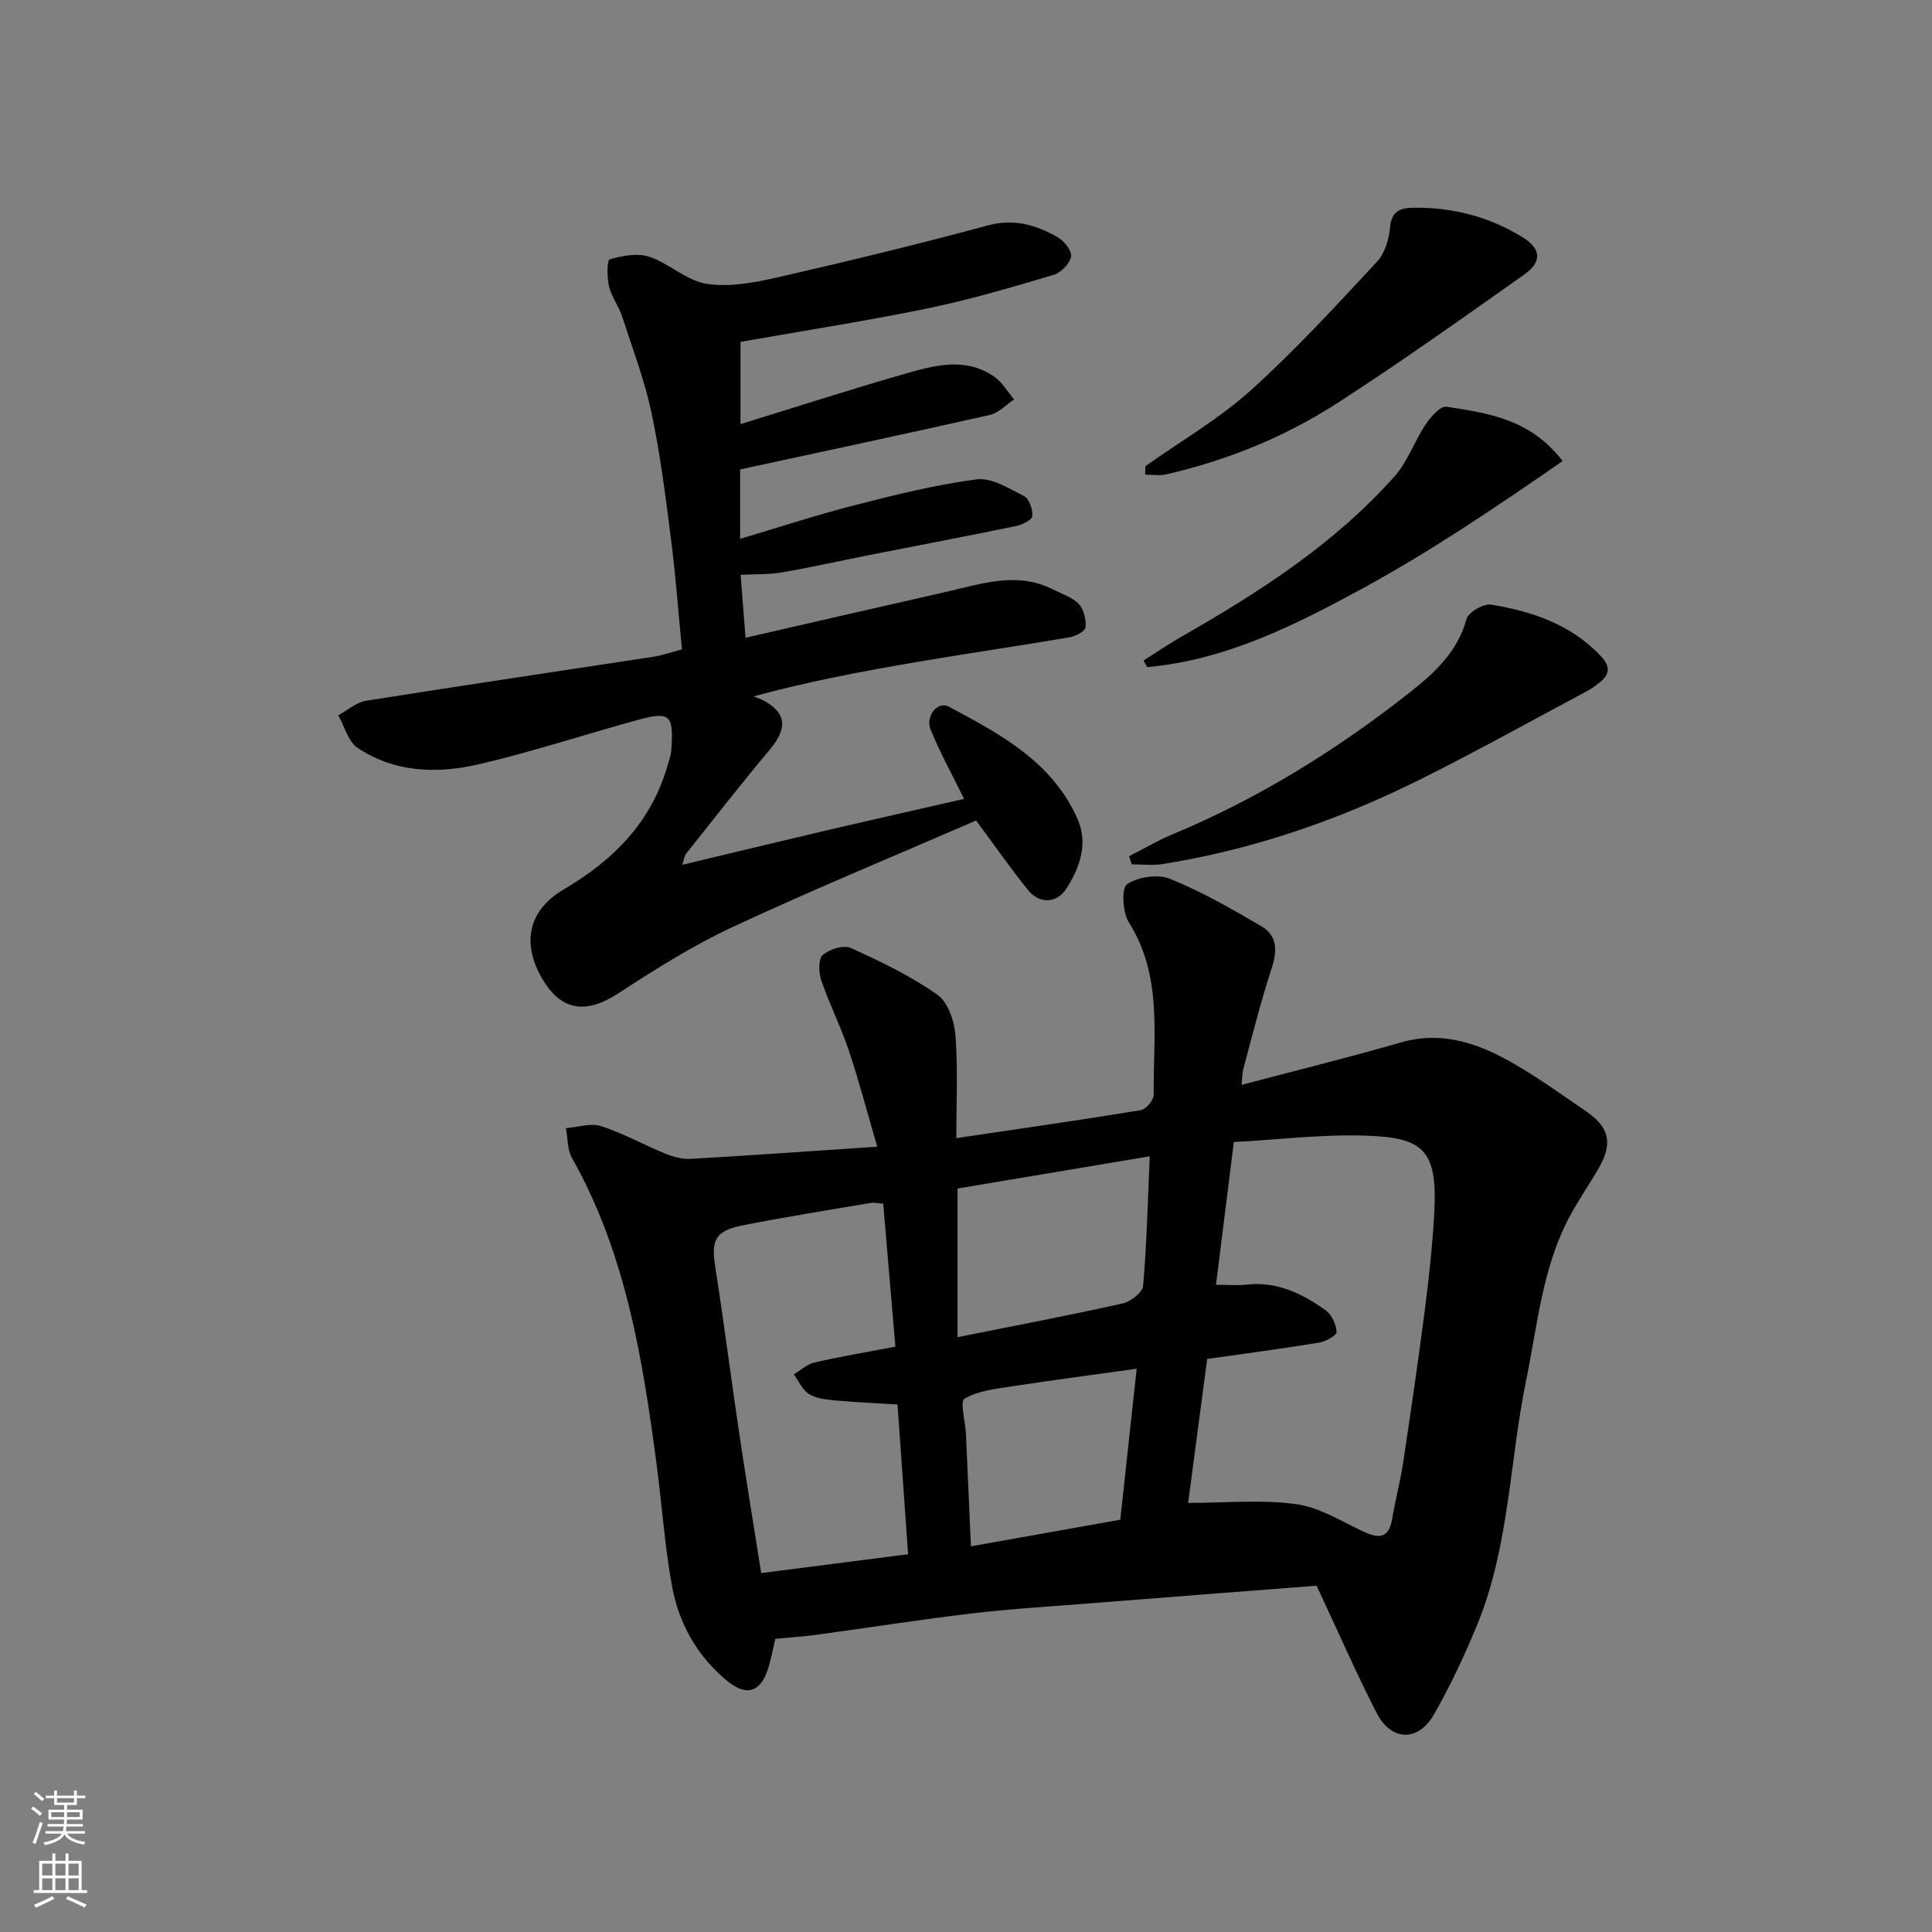
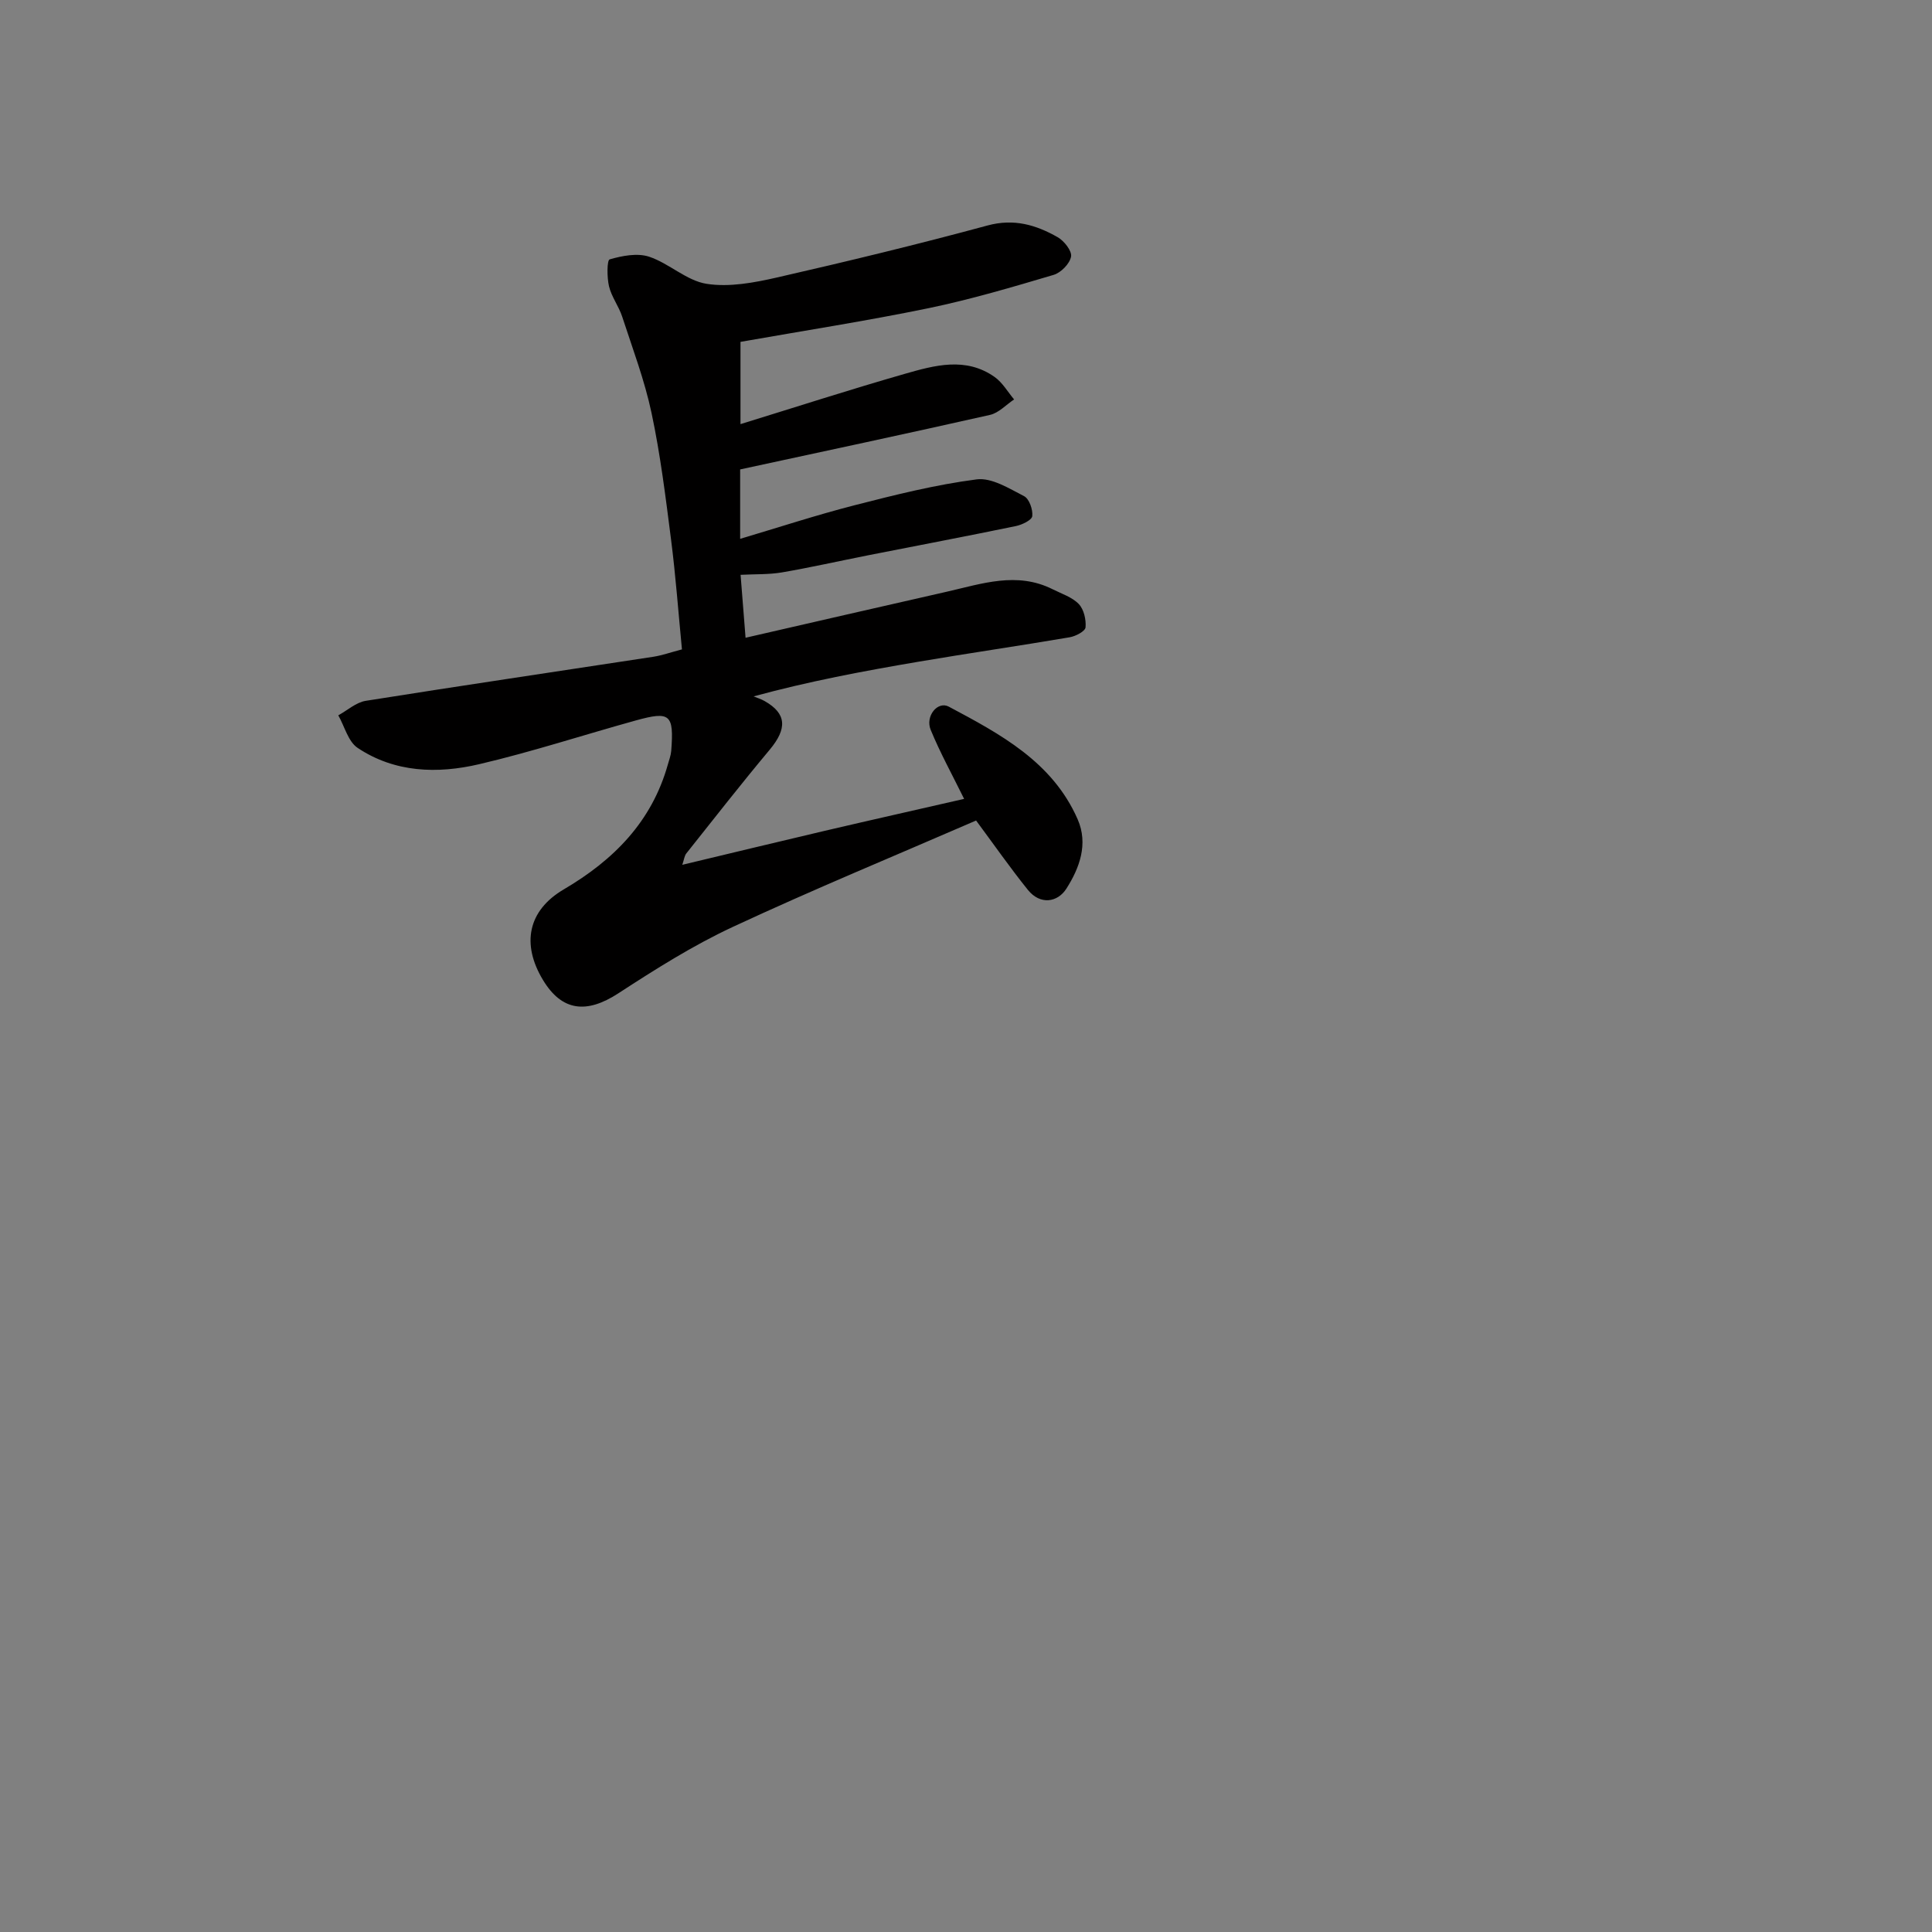
<svg xmlns="http://www.w3.org/2000/svg" enable-background="new 0 0 400 400" viewBox="0 0 400 400">
  <rect x="0" y="0" width="400" height="400" fill="#808080" stroke="none" />
  <g fill="#010000">
-     <path d="m272.59 328.3c-15.32 1.19-31.09 2.4-46.86 3.65-8.2.65-16.42 1.14-24.59 2.1-10.71 1.27-21.38 2.96-32.07 4.41-2.77.38-5.56.55-8.55.84-.5 2.05-.87 4.27-1.57 6.38-1.59 4.8-4.53 5.54-8.49 2.26-6.19-5.14-9.93-11.88-11.34-19.61-1.49-8.2-2.05-16.56-3.14-24.84-2.9-22.06-6.39-43.94-17.56-63.75-.98-1.74-.86-4.1-1.25-6.17 2.44-.19 5.11-1.11 7.27-.42 4.6 1.48 8.89 3.9 13.39 5.73 1.62.66 3.49 1.15 5.2 1.05 12.51-.72 25-1.61 38.59-2.52-1.96-6.7-3.7-13.38-5.88-19.9-1.64-4.93-4.02-9.62-5.7-14.54-.55-1.61-.64-4.4.31-5.25 1.36-1.21 4.31-2.12 5.81-1.45 6.18 2.8 12.38 5.79 17.91 9.67 2.2 1.54 3.53 5.49 3.75 8.45.53 7.09.17 14.25.17 21.25 13.04-1.93 25.64-3.73 38.19-5.79 1.08-.18 2.69-2.1 2.68-3.2-.13-12.08 1.93-24.45-5.13-35.67-1.3-2.07-1.59-7.09-.4-7.9 2.26-1.54 6.38-2.15 8.91-1.13 6.56 2.66 12.78 6.23 18.92 9.82 3.3 1.93 3.32 5.06 2.13 8.68-2.23 6.78-3.95 13.73-5.81 20.62-.32 1.17-.3 2.44-.42 3.54 11.24-2.97 22.13-5.65 32.89-8.76 8.85-2.56 16.49.3 23.83 4.58 5.06 2.95 9.84 6.39 14.68 9.71 4.77 3.28 5.48 6.61 2.53 11.73-1.87 3.25-4.02 6.35-5.82 9.64-5.83 10.67-6.81 22.66-9.2 34.27-3.44 16.74-3.47 34.18-10 50.27-2.63 6.47-5.63 12.84-9.08 18.9-3.28 5.76-8.88 5.57-11.89-.34-4.21-8.21-7.92-16.71-12.41-26.31zm-20.83-62.3c2.71 0 4.54.17 6.33-.03 6.3-.71 11.56 1.86 16.41 5.34 1.24.89 2.13 2.91 2.23 4.46.04.69-2.24 1.98-3.59 2.2-7.55 1.24-15.15 2.24-23.21 3.39-1.34 10.12-2.68 20.22-3.94 29.8 7.83 0 15.19-.72 22.32.25 4.83.65 9.4 3.55 13.96 5.68 3.25 1.52 5.3 1.43 5.97-2.67.63-3.85 1.67-7.63 2.25-11.48 1.58-10.5 3.12-21 4.48-31.53.86-6.67 1.59-13.38 1.97-20.09.69-12.24-1.75-15.42-11.83-16.08-9.89-.64-19.91.72-29.66 1.2-1.31 10.44-2.46 19.68-3.69 29.56zm-65.94 24.78c-4.43-.27-8.52-.44-12.58-.81-1.93-.18-4.06-.35-5.65-1.29-1.41-.83-2.2-2.72-3.26-4.14 1.44-.84 2.78-2.1 4.34-2.46 5.34-1.23 10.76-2.13 16.71-3.27-.86-10.07-1.68-19.7-2.52-29.6-1.01-.07-1.83-.29-2.58-.16-8.84 1.5-17.7 2.9-26.49 4.64-5.74 1.14-6.58 3.06-5.71 8.58 1.8 11.45 3.25 22.96 4.96 34.44 1.43 9.62 3.02 19.21 4.56 28.98 10.76-1.38 20.57-2.64 30.41-3.9-.75-10.44-1.44-20.28-2.19-31.01zm12.43-13.93c11.57-2.32 22.9-4.47 34.16-6.98 1.67-.37 4.14-2.28 4.26-3.66.76-8.64.95-17.34 1.37-26.81-13.89 2.33-26.97 4.52-39.79 6.67zm37.09 6.53c-9.12 1.28-17.52 2.37-25.89 3.66-3.35.52-6.98.89-9.75 2.55-1 .6.18 4.77.29 7.31.35 7.56.67 15.12 1.03 23.25 10.5-1.87 20.52-3.65 30.92-5.51 1.12-10.25 2.23-20.47 3.4-31.26z" />
    <path d="m141.19 134.45c-.75-7.76-1.3-15.29-2.26-22.77-1.12-8.75-2.2-17.54-4.03-26.15-1.44-6.79-3.93-13.37-6.09-19.99-.71-2.16-2.2-4.08-2.72-6.26-.44-1.84-.44-5.41.14-5.58 2.59-.75 5.72-1.36 8.17-.55 4.14 1.38 7.74 4.96 11.88 5.61 4.7.74 9.86-.23 14.63-1.32 14.58-3.33 29.13-6.85 43.56-10.76 5.48-1.48 10.05-.11 14.51 2.43 1.34.76 2.99 2.86 2.77 4.02-.27 1.47-2.09 3.33-3.61 3.78-8.57 2.54-17.17 5.09-25.91 6.9-12.78 2.63-25.69 4.64-38.92 6.97v17.03c11.36-3.5 22.62-7.14 33.98-10.4 6.19-1.77 12.66-3.59 18.65.65 1.62 1.15 2.7 3.07 4.02 4.64-1.66 1.1-3.18 2.79-4.99 3.2-17.15 3.87-34.34 7.53-51.73 11.29v14.37c7.93-2.35 15.75-4.92 23.71-6.96 8.34-2.14 16.75-4.25 25.26-5.35 3.1-.4 6.71 1.88 9.81 3.47 1.07.55 1.85 2.78 1.7 4.14-.09.82-2.12 1.8-3.41 2.06-10.21 2.11-20.46 4.05-30.69 6.07-5.91 1.17-11.8 2.5-17.73 3.52-2.7.46-5.5.34-8.56.5.3 3.85.66 8.32 1.03 13.03 14.04-3.22 27.82-6.4 41.61-9.52 7.28-1.65 14.56-4.24 21.97-.52 1.87.94 4.04 1.63 5.41 3.06 1.06 1.11 1.54 3.23 1.4 4.83-.07.8-2.04 1.84-3.28 2.05-10.46 1.78-20.96 3.3-31.42 5.08-11.34 1.93-22.64 4.05-34.03 7.16.77.32 1.58.56 2.29.97 4.56 2.58 4.71 5.69 1.04 10.08-5.89 7.04-11.54 14.28-17.26 21.47-.39.49-.45 1.24-.83 2.35 9.98-2.38 19.69-4.74 29.42-7.02 9.61-2.25 19.25-4.41 28.93-6.63-2.48-5.04-4.97-9.55-6.92-14.29-1.17-2.83 1.44-6.03 3.74-4.81 10.67 5.68 21.46 11.42 26.68 23.31 2.26 5.14.37 10.15-2.33 14.38-1.81 2.84-5.4 3.43-7.96.26-3.67-4.56-7.03-9.38-10.73-14.37-16.75 7.27-33.76 14.29-50.42 22.05-8.24 3.84-16.03 8.77-23.67 13.74-6.58 4.28-11.68 3.69-15.58-2.77-4.49-7.43-3.15-14.38 4.3-18.76 10.36-6.09 18.22-14.02 21.55-25.85.26-.93.62-1.87.7-2.82.58-7.58-.19-8.29-7.36-6.3-10.81 2.99-21.5 6.5-32.41 9.05-8.62 2.02-17.46 1.76-25.16-3.38-1.96-1.31-2.7-4.45-4-6.74 1.89-1.03 3.68-2.68 5.68-3 19.84-3.16 39.73-6.09 59.59-9.13 1.77-.28 3.47-.89 5.88-1.52z" />
-     <path d="m233.76 177.28c2.97-1.51 5.85-3.23 8.92-4.51 17.9-7.44 34.22-17.58 49.36-29.54 4.94-3.9 9.76-8.32 11.58-15.05.38-1.42 3.54-3.25 5.1-3 8.43 1.39 16.39 4.04 22.59 10.52 2.19 2.29 2.05 3.91-.24 5.7-.76.6-1.56 1.18-2.41 1.64-11.49 6.13-22.87 12.47-34.52 18.28-16.97 8.46-34.76 14.62-53.55 17.59-2.05.32-4.19.04-6.28.04-.19-.55-.37-1.11-.55-1.67z" />
-     <path d="m237.14 96.51c7.31-5.17 15.17-9.72 21.79-15.67 9.26-8.33 17.71-17.58 26.22-26.72 1.62-1.74 2.42-4.69 2.66-7.18.31-3.15 2.03-3.86 4.54-3.92 8.18-.18 15.85 1.79 22.82 6.06 3.92 2.4 4.16 5.11.38 7.78-12.78 9.03-25.54 18.12-38.68 26.6-10.86 7.01-22.8 11.86-35.46 14.76-1.37.31-2.88.04-4.32.04.02-.59.03-1.17.05-1.75z" />
-     <path d="m323.53 95.45c-13.7 9.48-27.25 18.67-41.65 26.5-13.97 7.59-28.2 14.72-44.37 16.17-.25-.45-.5-.91-.75-1.36 2.59-1.64 5.11-3.38 7.77-4.9 16.16-9.23 31.77-19.24 44.25-33.3 2.7-3.05 4.08-7.24 6.38-10.69 1.04-1.56 3.07-3.85 4.31-3.66 8.51 1.32 17.27 2.44 24.06 11.24z" />
+     <path d="m323.53 95.45z" />
  </g>
-   <path d="m6.44 374.46.42-.45c.65.47 1.27.95 1.85 1.44l-.45.49c-.65-.56-1.25-1.06-1.82-1.48m.93 7.33-.63-.26c.55-1.36 1.05-2.8 1.52-4.33.19.1.38.19.59.27-.46 1.29-.95 2.73-1.48 4.32m-.38-10.38.44-.42c.43.34 1.01.82 1.74 1.44l-.49.49c-.53-.51-1.09-1.01-1.69-1.51m2.5.35h1.72v-1.04h.59v1.04h3.52v-1.04h.59v1.04h1.75v.53h-1.75v1.42h-2.03v.97h3.22v2.03h-3.24c0 .35-.01.66-.03.93h3.32v.53h-3.37c-.03.27-.08.58-.15.94h3.96v.53h-3.71c.67.92 1.93 1.48 3.79 1.68-.13.24-.23.44-.29.59-2.13-.38-3.48-1.08-4.04-2.12-.43.97-1.77 1.72-4.03 2.23-.09-.19-.2-.37-.33-.55 2.1-.42 3.37-1.03 3.81-1.83h-3.36v-.53h3.58c.08-.29.13-.61.16-.94h-3.33v-.53h3.39c.02-.27.04-.58.04-.93h-3.23v-2.03h3.25v-.97h-2.07v-1.42h-1.73zm1.12 3.44v1h2.65c.01-.3.02-.44.01-.4v-.25-.35zm1.19-2h3.52v-.91h-3.52zm4.71 2h-2.63v.59c0 .15-.01.28-.01.4h2.64z" fill="#fafbfa" />
-   <path d="m13.56 383.74h.63v1.52h2.72v6.07h1.13v.6h-11.06v-.6h1.13v-6.07h2.73v-1.52h.63v1.52h2.1v-1.52zm-2.69 8.83.38.56c-1.24.63-2.53 1.25-3.85 1.85-.1-.21-.21-.42-.34-.63 1.36-.55 2.63-1.15 3.81-1.78m-2.13-4.27h2.1v-2.45h-2.1zm0 3.04h2.1v-2.46h-2.1zm2.72-3.04h2.1v-2.45h-2.1zm0 3.04h2.1v-2.46h-2.1zm6.07 3.6c-1.41-.71-2.7-1.3-3.86-1.78l.35-.56c1.45.62 2.75 1.19 3.88 1.72zm-1.25-9.09h-2.1v2.45h2.1zm-2.09 5.49h2.1v-2.46h-2.1z" fill="#fafbfa" />
</svg>